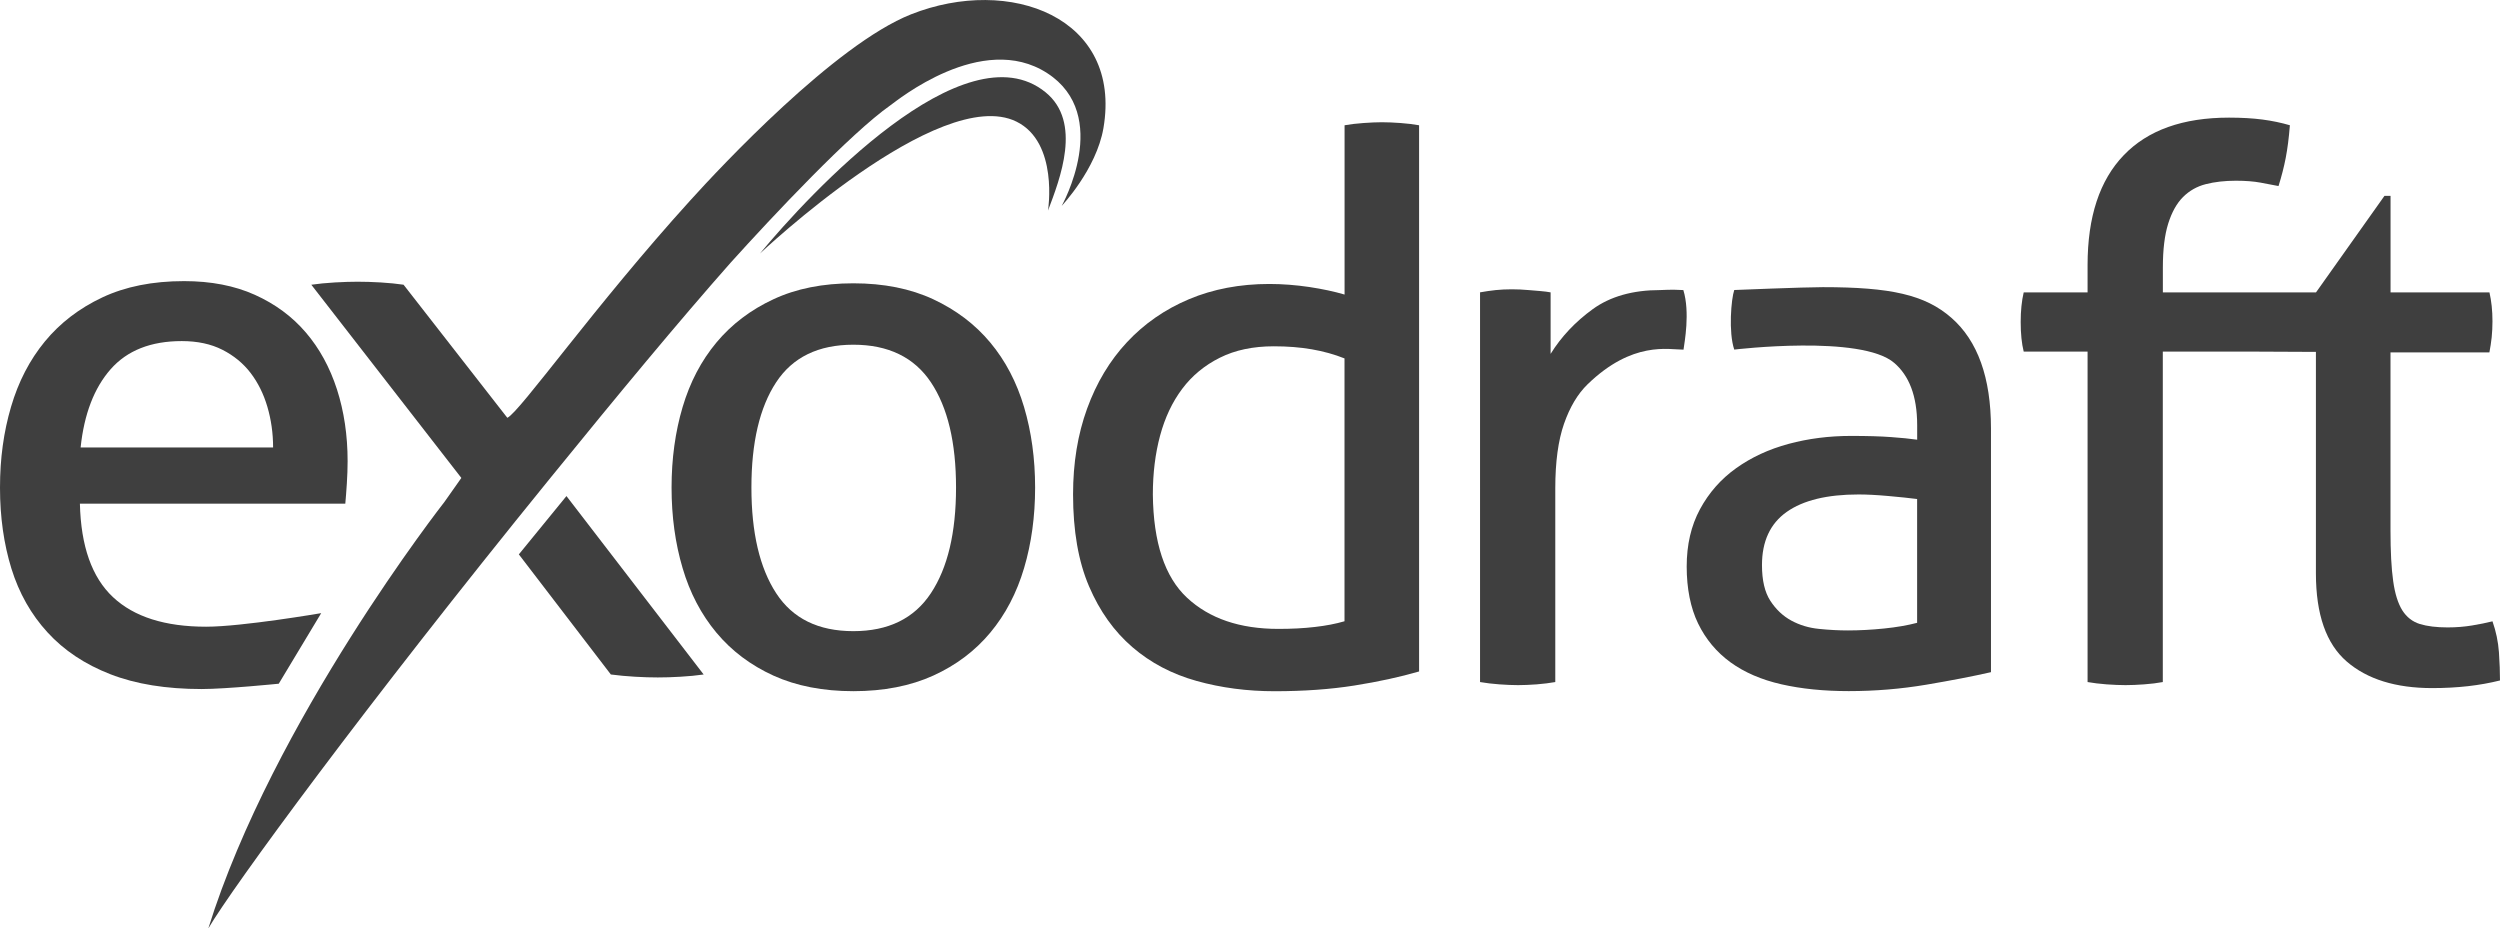
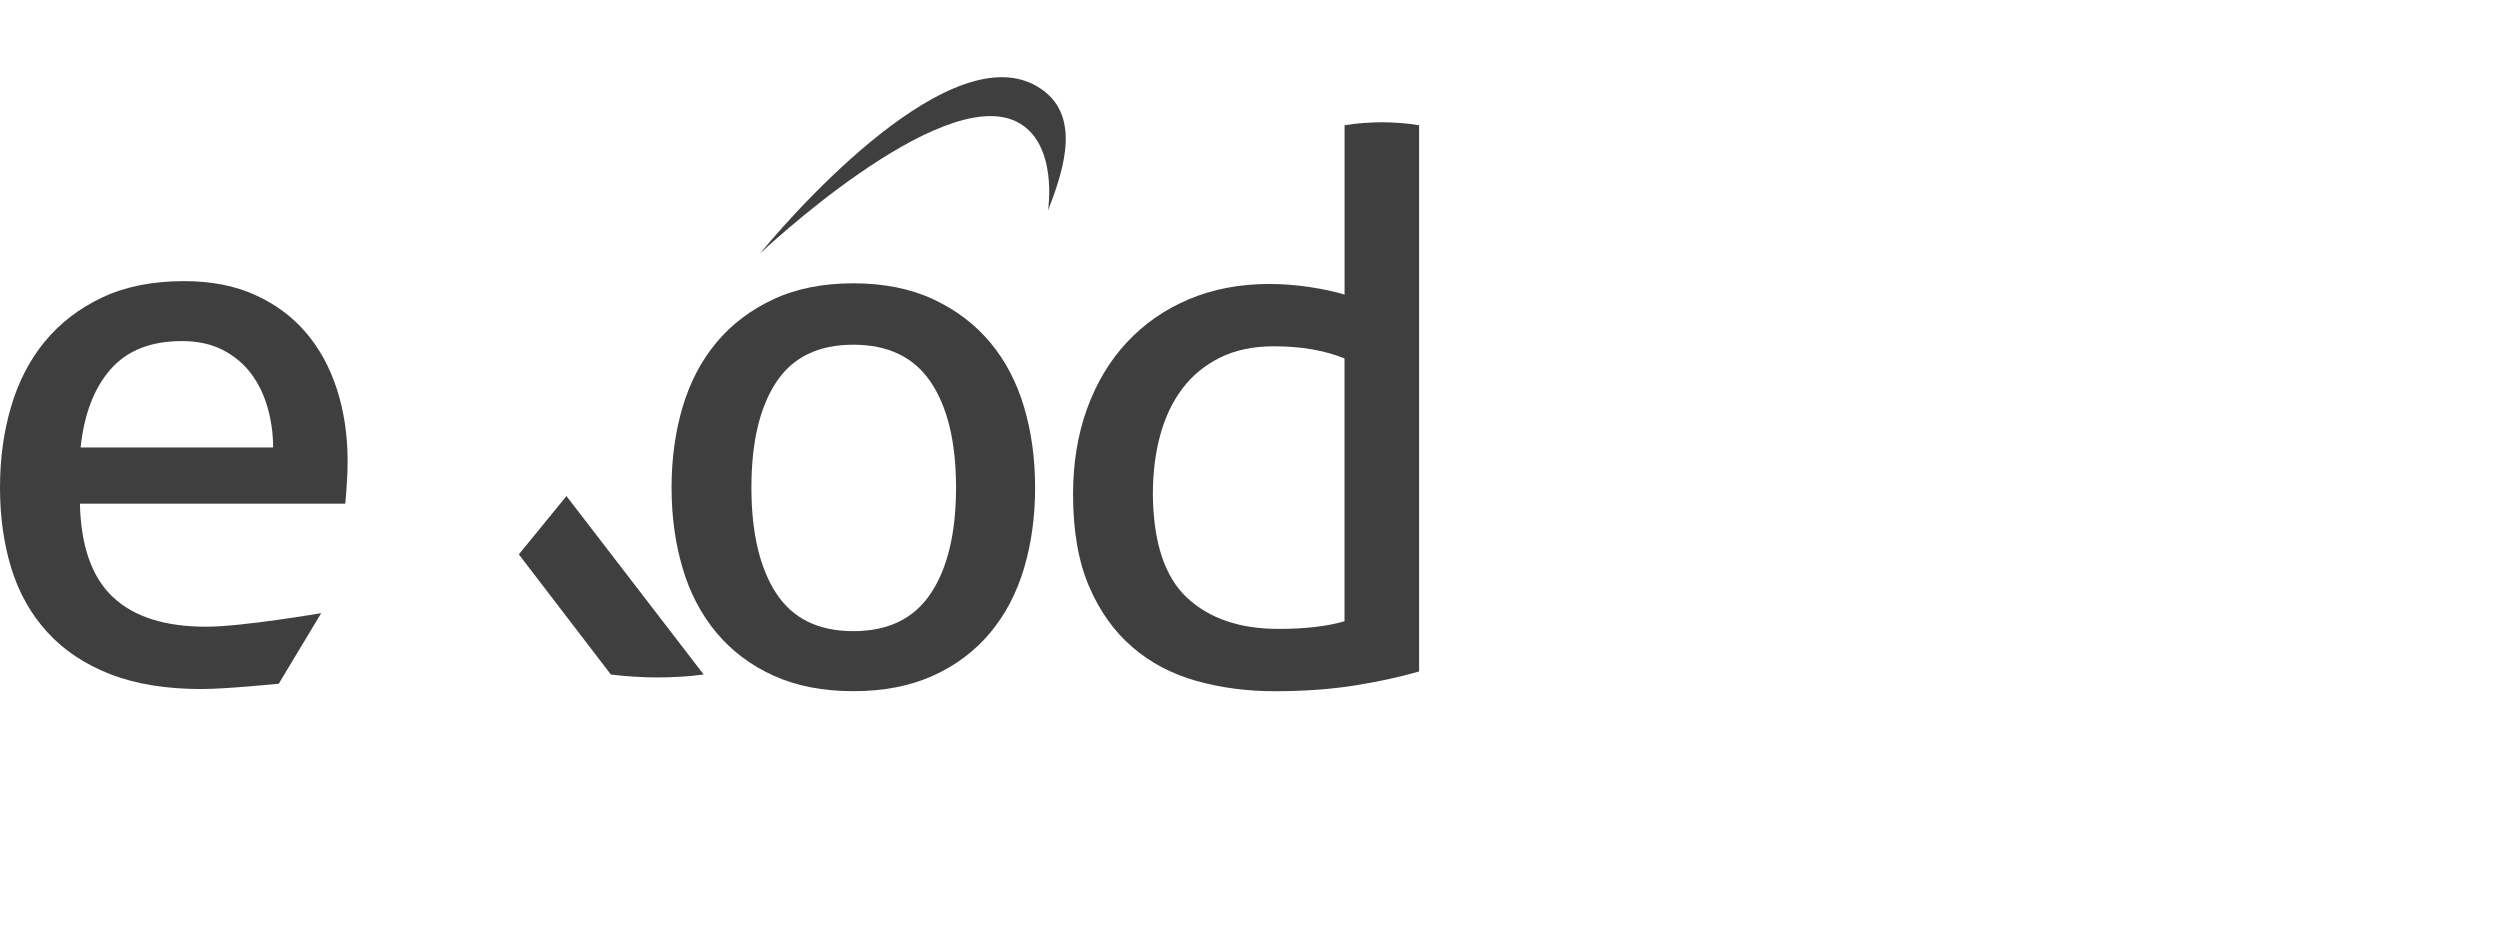
<svg xmlns="http://www.w3.org/2000/svg" id="Layer_1" viewBox="0 0 455.24 169.07">
  <defs>
    <style>.cls-1{fill:#3f3f3f;}</style>
  </defs>
  <path class="cls-1" d="m185.08,22.14c7.72,3.79,5.76,16.2,5.76,16.2,2.17-5.75,6.24-16.09-.44-21.53-14.74-12.02-43.07,18.54-52.02,29.36.01,0,32.68-30.91,46.7-24.03Z" />
  <path class="cls-1" d="m14.55,91.72c.18,7.75,2.19,13.42,6.02,17.01,3.83,3.6,9.49,5.39,16.97,5.39,6.56,0,20.95-2.47,20.95-2.47l-7.73,12.85s-9.62.97-14.05.97c-6.46,0-12-.9-16.62-2.7-4.62-1.8-8.43-4.33-11.43-7.61-3-3.27-5.19-7.15-6.58-11.62-1.38-4.47-2.08-9.38-2.08-14.73s.67-10.17,2.01-14.73c1.34-4.57,3.39-8.53,6.16-11.9,2.77-3.36,6.25-6.04,10.46-8.02,4.2-1.98,9.16-2.97,14.89-2.97,4.89,0,9.19.83,12.88,2.49,3.69,1.66,6.79,3.94,9.28,6.85,2.49,2.9,4.38,6.36,5.68,10.37,1.29,4.01,1.94,8.37,1.94,13.07,0,1.29-.05,2.65-.14,4.08s-.19,2.65-.28,3.67c0,0-48.33,0-48.33,0Zm35.18-10.24c0-2.58-.35-5.05-1.04-7.4-.69-2.35-1.71-4.4-3.05-6.16-1.34-1.75-3.05-3.16-5.13-4.22s-4.55-1.59-7.41-1.59c-5.63,0-9.95,1.71-12.95,5.12s-4.83,8.16-5.47,14.25c0,0,35.05,0,35.05,0Z" />
  <path class="cls-1" d="m155.39,125.86c-5.54,0-10.39-.95-14.54-2.83-4.15-1.89-7.62-4.5-10.39-7.82s-4.83-7.24-6.16-11.76c-1.34-4.52-2.01-9.41-2.01-14.66s.67-10.14,2.01-14.66c1.34-4.52,3.39-8.44,6.16-11.76s6.23-5.95,10.39-7.88c4.15-1.94,9-2.9,14.54-2.9s10.39.97,14.54,2.9c4.15,1.94,7.62,4.56,10.39,7.88s4.82,7.24,6.16,11.76c1.34,4.52,2.01,9.41,2.01,14.66s-.67,10.14-2.01,14.66c-1.34,4.52-3.39,8.44-6.16,11.76s-6.23,5.93-10.39,7.82c-4.15,1.88-9,2.83-14.54,2.83Zm0-10.93c6.37,0,11.08-2.3,14.13-6.92,3.05-4.61,4.57-11.02,4.57-19.23s-1.52-14.59-4.57-19.16c-3.05-4.56-7.76-6.85-14.13-6.85s-11.06,2.28-14.06,6.85-4.5,10.95-4.5,19.16,1.5,14.62,4.5,19.23c3,4.62,7.69,6.92,14.06,6.92Z" />
  <path class="cls-1" d="m244.84,22.81c1.02-.18,2.17-.32,3.46-.41,1.29-.09,2.4-.14,3.33-.14,1.01,0,2.15.05,3.39.14,1.25.09,2.38.23,3.39.41v99.46c-3.51,1.02-7.43,1.87-11.77,2.56-4.34.69-9.19,1.04-14.54,1.04-4.99,0-9.72-.62-14.2-1.87-4.48-1.25-8.38-3.3-11.7-6.16-3.32-2.86-5.96-6.55-7.89-11.07-1.94-4.52-2.91-10.1-2.91-16.74,0-5.72.85-10.93,2.56-15.63,1.71-4.7,4.13-8.74,7.27-12.1s6.9-5.97,11.29-7.82c4.38-1.84,9.26-2.77,14.61-2.77,2.4,0,4.82.19,7.27.55,2.44.37,4.59.83,6.44,1.38v-30.83h0Zm0,42.46c-1.85-.74-3.83-1.29-5.96-1.66-2.12-.37-4.43-.55-6.92-.55-3.79,0-7.06.69-9.83,2.08-2.77,1.38-5.06,3.27-6.86,5.67s-3.14,5.24-4.02,8.51c-.88,3.27-1.32,6.85-1.32,10.72.09,8.76,2.17,15.03,6.23,18.81s9.6,5.67,16.62,5.67c2.4,0,4.62-.11,6.65-.35,2.03-.23,3.83-.58,5.4-1.04v-47.86h.01Z" />
-   <path class="cls-1" d="m269.47,53.24c1.01-.18,1.98-.32,2.91-.42.92-.09,1.89-.14,2.91-.14s2.03.05,3.05.14c1.01.09,3.18.23,4.02.42v11.2c1.94-3.13,4.5-5.85,7.69-8.16,3.19-2.3,7.27-3.46,12.26-3.46.74,0,1.69-.14,4.22,0,1.25,4.09.2,9.57.03,10.85-2.72,0-9.28-1.63-17.47,6.31-1.8,1.75-3.23,4.15-4.29,7.19s-1.59,6.96-1.59,11.76v35.27c-1.02.18-2.15.32-3.39.42-1.25.09-2.38.14-3.39.14s-2.15-.05-3.39-.14c-1.25-.09-2.42-.23-3.53-.42V53.24h-.04Z" />
-   <path class="cls-1" d="m455.05,118.81c-.14-1.94-.53-3.83-1.18-5.67-1.11.28-2.35.53-3.74.76-1.39.23-2.86.35-4.43.35-2.03,0-3.72-.21-5.06-.62-1.34-.42-2.4-1.25-3.19-2.49-.78-1.25-1.34-3.02-1.66-5.32-.33-2.31-.49-5.4-.49-9.27v-32.38h18.01c.18-.92.32-1.84.42-2.77.09-.92.14-1.89.14-2.9,0-1.94-.19-3.69-.55-5.26h-18.01v-17.57h-1.11l-12.46,17.57h-27.89v-4.56c0-3.23.32-5.88.97-7.96.65-2.07,1.55-3.69,2.7-4.84,1.15-1.15,2.54-1.94,4.16-2.35,1.61-.41,3.44-.62,5.47-.62,1.75,0,3.25.12,4.5.35s2.33.44,3.26.62c.55-1.75.99-3.46,1.31-5.12s.58-3.64.76-5.95c-1.57-.46-3.23-.81-4.99-1.04-1.76-.23-3.79-.35-6.09-.35-8.4,0-14.8,2.28-19.18,6.85-4.39,4.56-6.58,11.23-6.58,19.99v4.98h-11.63c-.37,1.57-.55,3.37-.55,5.39,0,2.12.18,3.92.55,5.4h11.63v60.17c1.01.18,2.17.32,3.46.42,1.29.09,2.44.14,3.46.14s2.15-.05,3.39-.14c1.25-.09,2.38-.23,3.39-.42v-60.17h17.25s10.63.05,10.63.05v40.33c0,7.47,1.87,12.82,5.61,16.05,3.74,3.23,8.93,4.84,15.58,4.84,2.31,0,4.48-.12,6.51-.35,2.03-.23,3.97-.58,5.82-1.04,0-1.46-.06-3.17-.19-5.1Z" />
-   <path class="cls-1" d="m355.34,57.87c-4.8-4.2-11.05-5.58-23.4-5.58-3.51,0-16.14.52-16.14.52-.56,1.62-1.07,7.69,0,10.85,0,0,23.13-2.78,29.15,2.44,2.64,2.28,4.16,5.9,4.16,11.34v2.63c-1.29-.18-2.89-.35-4.78-.48-1.89-.14-4.32-.21-7.27-.21-3.97,0-7.76.48-11.36,1.45-3.6.97-6.79,2.45-9.56,4.43s-4.96,4.47-6.58,7.47-2.42,6.48-2.42,10.44.69,7.52,2.08,10.37c1.39,2.86,3.35,5.21,5.89,7.06,2.54,1.84,5.63,3.18,9.28,4.01s7.73,1.24,12.26,1.24c4.8,0,9.51-.39,14.13-1.17s8.54-1.54,11.77-2.28v-44.4c-.01-9.22-2.41-15.93-7.21-20.13Zm-6.23,55.54c-1.76.46-3.76.81-6.03,1.04-2.26.23-4.46.35-6.58.35-1.66,0-3.42-.09-5.26-.28-1.85-.18-3.53-.69-5.06-1.52-1.52-.83-2.79-2.03-3.81-3.6s-1.52-3.73-1.52-6.5c0-4.33,1.5-7.56,4.5-9.68s7.36-3.18,13.09-3.18c1.48,0,3.28.09,5.4.28s3.88.37,5.26.55v22.54h0Z" />
  <path class="cls-1" d="m103.15,90.33l-8.67,10.62,16.76,21.88h.07c1.36.18,2.8.31,4.32.4,1.53.09,2.9.13,4.15.13s2.63-.04,4.14-.13c1.53-.09,2.91-.22,4.15-.4h.07l-24.99-32.5Z" />
-   <path class="cls-1" d="m133.05,47.83c7.64-8.47,21.85-23.59,29.12-28.68,1.08-.75,16.62-13.53,28.51-5.84,11.89,7.69,2.65,24.18,2.65,24.18,0,0,6.31-6.66,7.6-14.15,3.46-20.2-17.04-27.85-35.03-20.73-13.86,5.49-34.74,27.84-40.19,33.87-17.38,19.16-31.08,38.6-33.33,39.6l-18.89-24.23h.04c-1.27-.18-2.66-.33-4.21-.42-1.55-.09-2.94-.13-4.21-.13-1.14,0-2.51.04-4.12.13-1.6.09-3.04.24-4.3.42l27.32,35.18-3.08,4.37s-31.23,39.85-43,77.67c4.35-7.43,28.46-40.39,62.13-81.84,12.63-15.55,23.51-28.67,32.99-39.4Z" />
</svg>